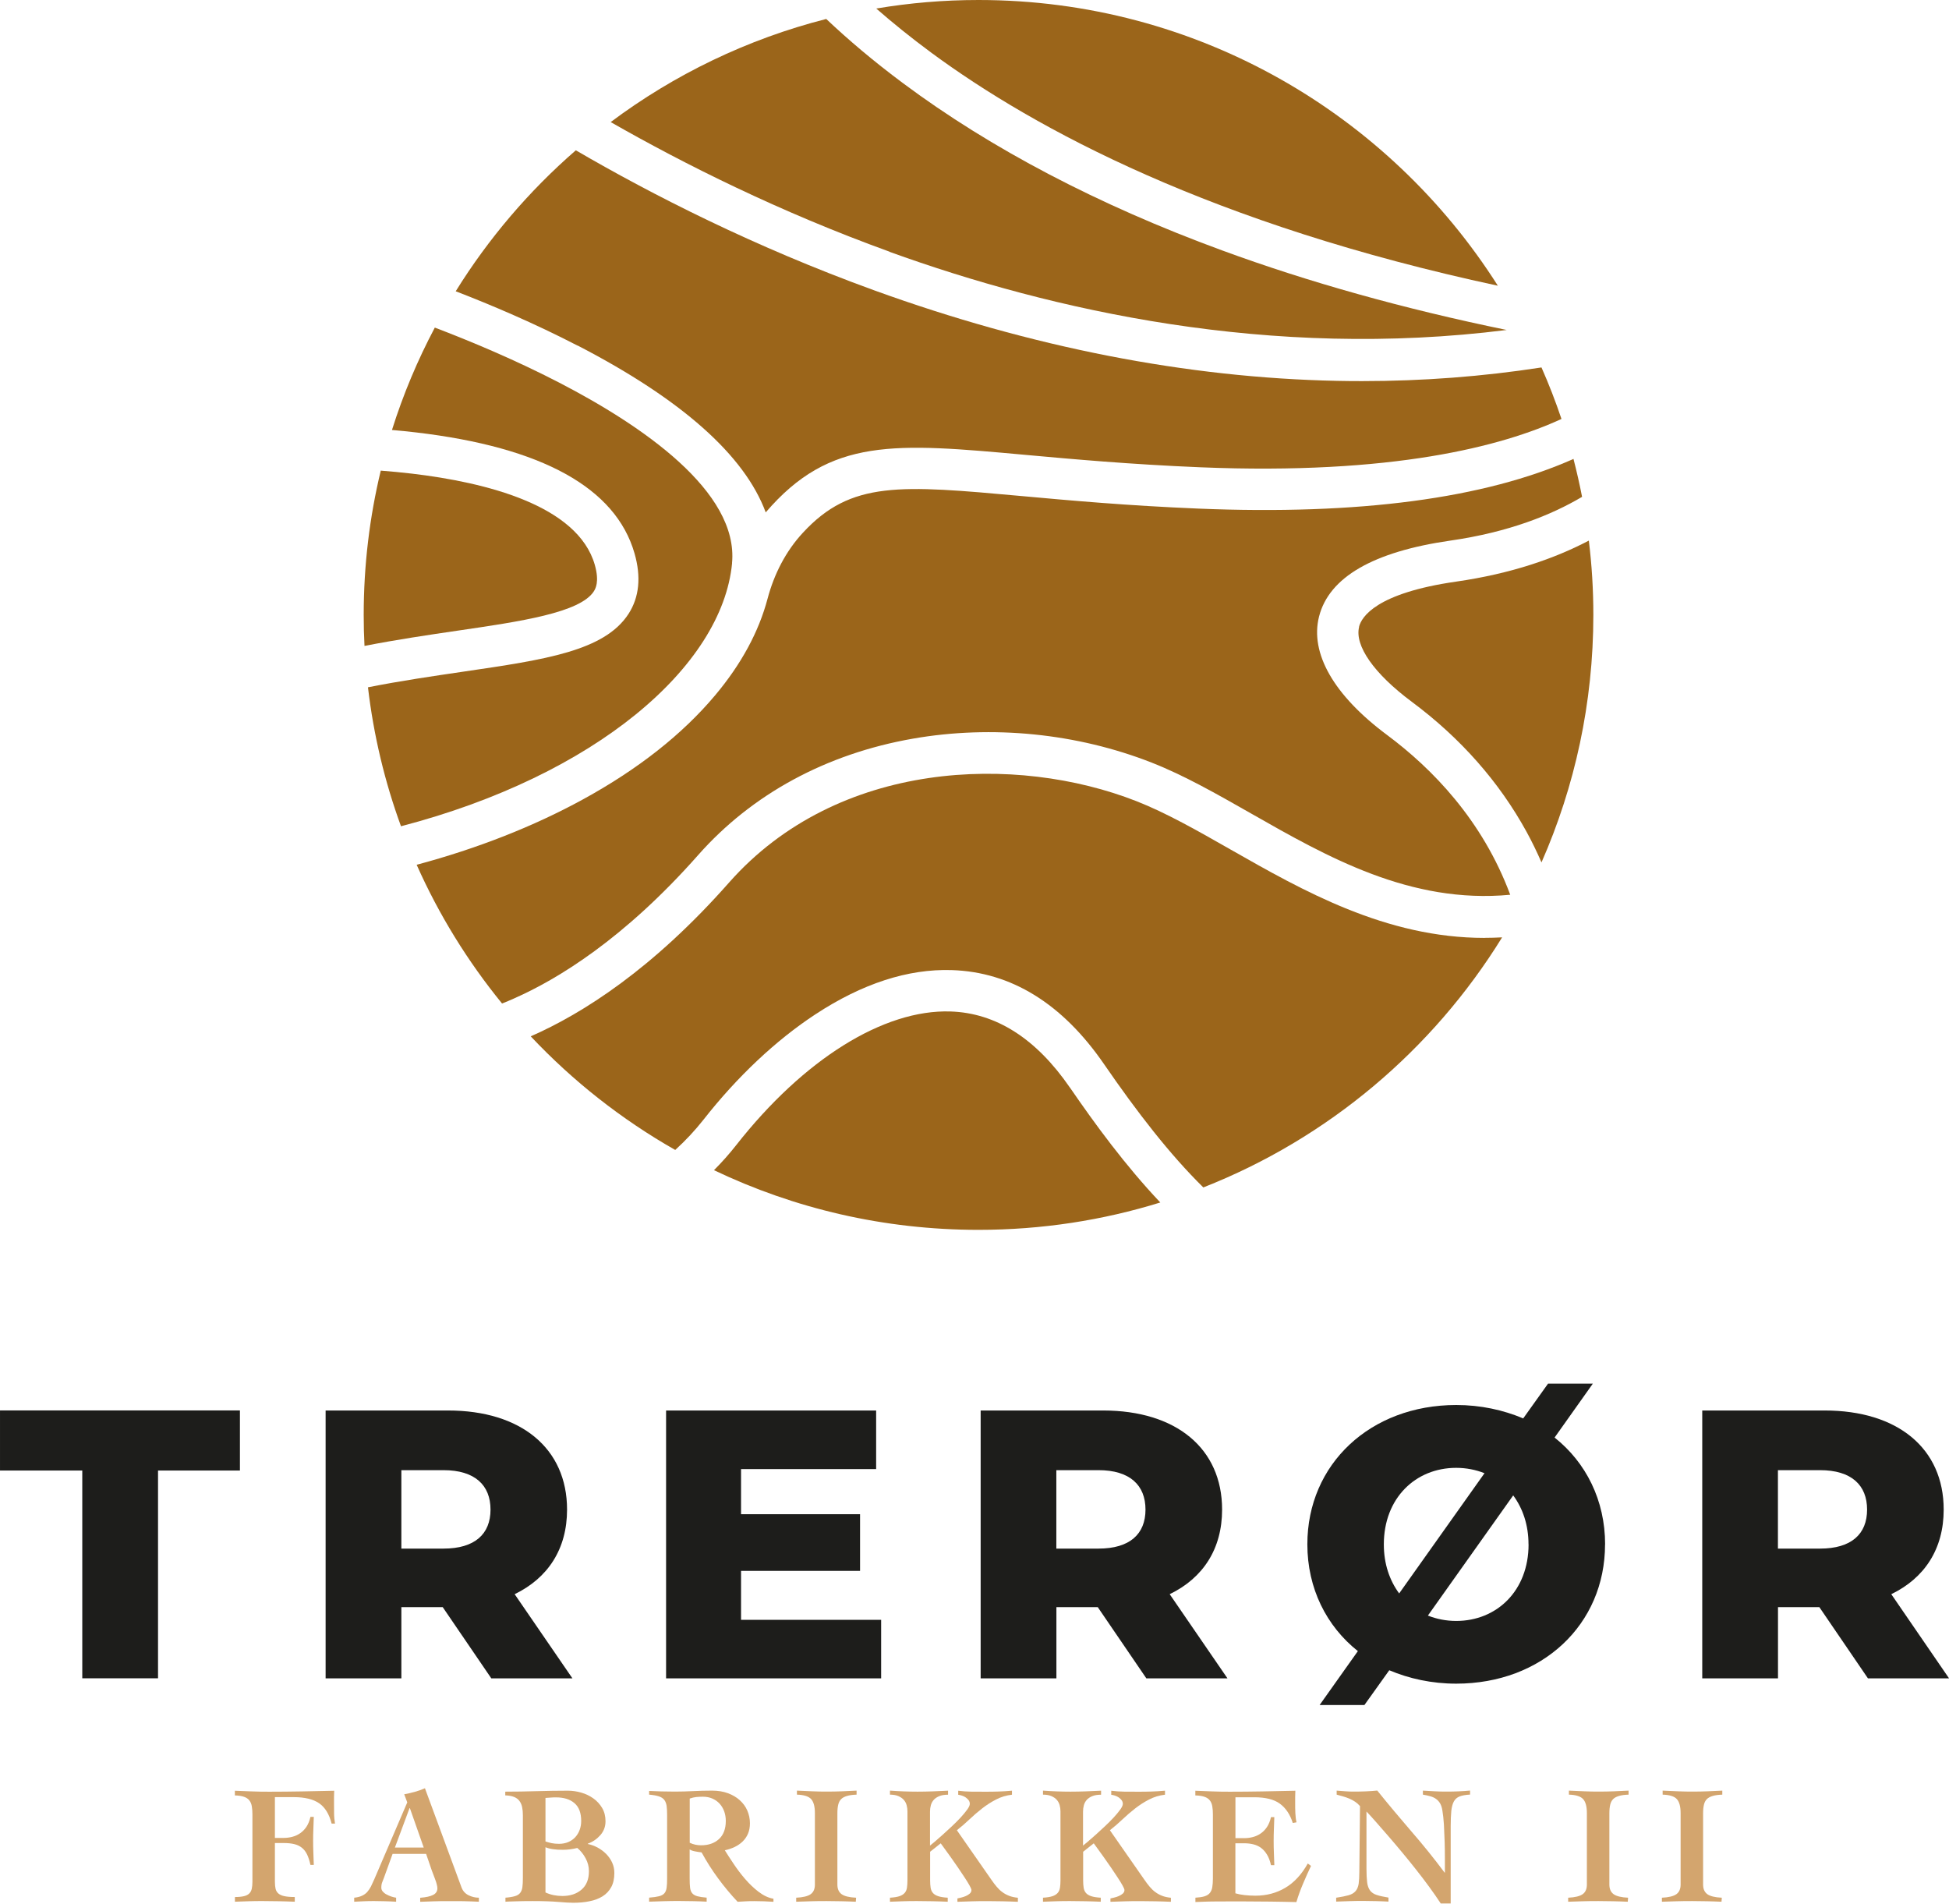
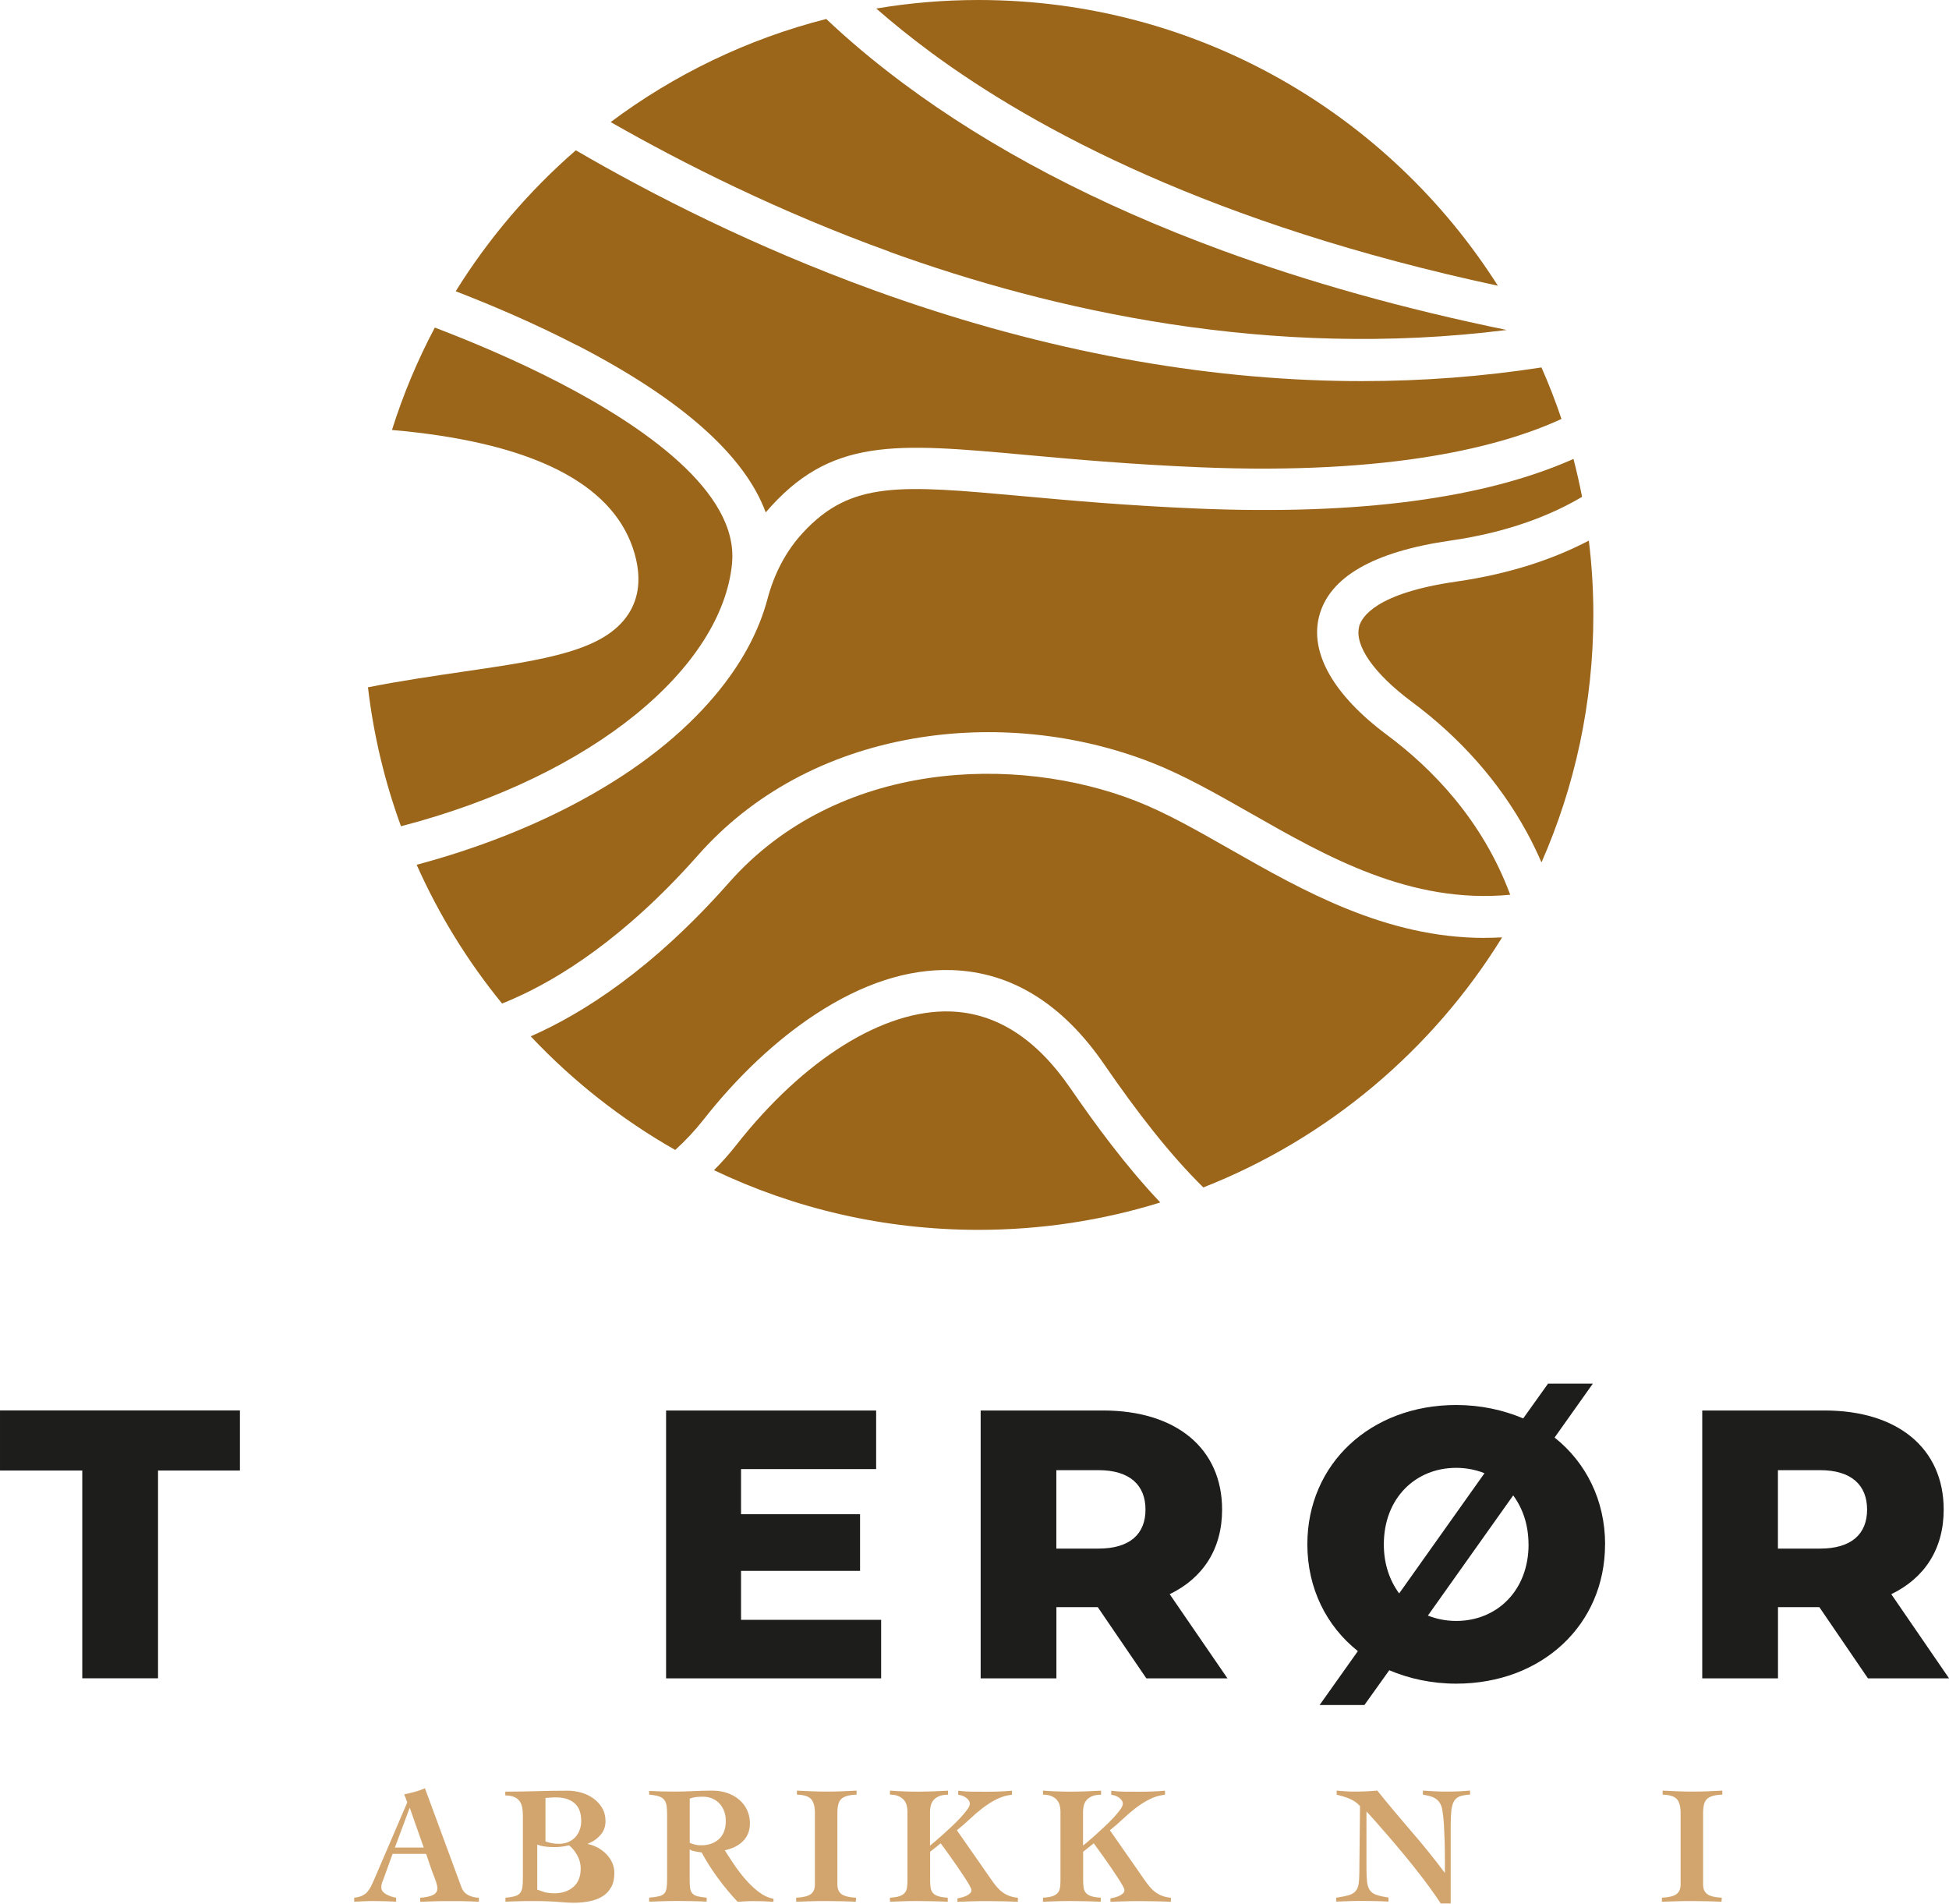
<svg xmlns="http://www.w3.org/2000/svg" id="Layer_1" width="112.83mm" height="110.19mm" viewBox="0 0 319.82 312.34">
  <defs>
    <style>.cls-1{fill:#9b651a;}.cls-1,.cls-2,.cls-3{stroke-width:0px;}.cls-2{fill:#1d1d1b;}.cls-3{fill:#d3a56e;}</style>
  </defs>
  <path class="cls-1" d="M94.78,56.69c17.07,8.83,27.4,18.01,30.87,27.38,10.58-12.35,21.19-11.39,42.69-9.43,7.61.69,17.07,1.55,28.6,2.03,31.58,1.3,49.55-3.44,59.29-7.93-.97-2.88-2.06-5.69-3.28-8.45-9.64,1.49-19.47,2.24-29.45,2.24-1.36,0-2.72-.01-4.08-.04-24.61-.5-50.16-5.5-75.96-14.85-19.73-7.16-36.44-15.68-48.97-22.98-7.67,6.66-14.33,14.46-19.71,23.13,5.78,2.23,12.89,5.24,20,8.92Z" />
  <path class="cls-1" d="M120.12,92.42c1.13-11.78-14.81-22.63-28.38-29.65-7.23-3.74-14.59-6.81-20.39-9.02-2.83,5.34-5.19,10.95-7.03,16.8,1.3.11,2.62.24,3.94.4,20.7,2.43,32.77,9.1,35.86,19.84,1.11,3.85.78,7.19-.97,9.91-3.94,6.11-13.65,7.53-27.1,9.5-4.96.73-10.26,1.5-15.67,2.57.93,7.92,2.77,15.55,5.42,22.8,31.86-8.31,52.69-26.17,54.33-43.15Z" />
  <path class="cls-1" d="M243.62,153.89c-16.23,0-29.85-7.76-41.72-14.52-5.42-3.09-10.54-6-15.4-7.91-19.7-7.73-49.03-6.84-66.87,13.35-12.51,14.17-23.98,21.47-32.54,25.23,6.9,7.33,14.89,13.63,23.71,18.64,1.68-1.52,3.23-3.18,4.65-4.98,5.54-7.06,11.89-13.03,18.35-17.27,7.69-5.05,15.21-7.49,22.38-7.26,9.75.31,18.15,5.5,24.98,15.42,5.49,7.98,10.82,14.85,16.3,20.24,20.45-8.04,37.63-22.56,49.03-41.03-.97.05-1.92.08-2.87.08Z" />
-   <path class="cls-1" d="M97.44,97.02c.24-.37.97-1.51.16-4.35-2.81-9.77-17.88-13.53-30.03-14.96-1.71-.2-3.41-.36-5.09-.49-1.83,7.6-2.8,15.52-2.8,23.68,0,1.7.04,3.4.13,5.08,5.39-1.05,10.56-1.81,15.26-2.5,10.34-1.51,20.11-2.94,22.38-6.46Z" />
  <path class="cls-1" d="M145.97,41.32c26.65,9.64,62.5,17.72,101.27,12.82-16.85-3.46-32.48-7.83-46.74-13.07-20.27-7.44-37.87-16.66-52.29-27.4-4.88-3.63-9.06-7.18-12.63-10.56-12.98,3.31-24.96,9.13-35.37,16.92,12.06,6.89,27.7,14.73,45.77,21.27Z" />
  <path class="cls-1" d="M175.56,178.44c-5.53-8.04-12.12-12.24-19.59-12.48-10.97-.36-24.11,7.85-35.17,21.94-1.13,1.44-2.35,2.81-3.64,4.1,13.15,6.28,27.87,9.79,43.41,9.79,10.39,0,20.4-1.57,29.83-4.49-5.72-6.04-10.69-12.83-14.84-18.87Z" />
  <path class="cls-1" d="M152.8,8.63c17.16,12.65,46.25,28.23,92.99,38.25C227.9,18.7,196.42,0,160.57,0c-5.72,0-11.32.48-16.78,1.4,2.69,2.35,5.68,4.77,9.01,7.23Z" />
  <path class="cls-1" d="M223.03,102.83c-.79,3.1,2.44,7.71,8.64,12.32,8,5.95,14.33,13.13,18.83,21.33.9,1.64,1.71,3.32,2.45,5.02,5.47-12.43,8.51-26.16,8.51-40.61,0-4.13-.25-8.2-.74-12.19-5.55,2.91-12.67,5.42-21.78,6.73-13.16,1.89-15.52,5.81-15.93,7.41Z" />
  <path class="cls-1" d="M84.38,163.81c7.03-3.1,17.97-9.69,30.17-23.5,8.84-10.01,21.02-16.62,35.23-19.11,13.01-2.28,26.93-.89,39.21,3.93,5.32,2.09,10.64,5.12,16.28,8.33,12.53,7.14,26.16,14.9,42.55,13.35-4.55-12.25-12.81-20.71-20.2-26.21-8.74-6.5-12.7-13.41-11.17-19.44,1.64-6.45,8.89-10.64,21.55-12.46,9.6-1.38,16.62-4.22,21.61-7.18-.41-2.1-.88-4.17-1.41-6.22-14.58,6.49-35.24,9.24-61.53,8.15-11.69-.48-21.25-1.35-28.93-2.05-20.03-1.82-28.08-2.55-35.98,6-2.83,3.05-4.74,6.81-5.81,10.84-1.44,5.43-4.31,10.73-8.59,15.83-5.36,6.39-12.65,12.14-21.68,17.08-8.18,4.48-17.41,8.09-27.31,10.74,3.66,8.23,8.39,15.87,14.01,22.76.65-.25,1.31-.53,2.01-.84Z" />
  <path class="cls-2" d="M13.5,241.28H0v-9.86h39.37v9.86h-13.44v34.09h-12.43v-34.09Z" />
-   <path class="cls-2" d="M72.64,263.7h-6.78v11.68h-12.43v-43.95h20.09c11.99,0,19.53,6.22,19.53,16.26,0,6.47-3.14,11.24-8.6,13.88l9.48,13.81h-13.31l-7.97-11.68ZM72.77,241.22h-6.91v12.87h6.91c5.15,0,7.72-2.39,7.72-6.4s-2.57-6.47-7.72-6.47Z" />
  <path class="cls-2" d="M144.59,265.77v9.61h-35.29v-43.95h34.47v9.61h-22.17v7.41h19.53v9.29h-19.53v8.04h22.98Z" />
  <path class="cls-2" d="M180.13,263.7h-6.78v11.68h-12.43v-43.95h20.09c11.99,0,19.53,6.22,19.53,16.26,0,6.47-3.14,11.24-8.6,13.88l9.48,13.81h-13.31l-7.97-11.68ZM180.25,241.22h-6.91v12.87h6.91c5.15,0,7.72-2.39,7.72-6.4s-2.57-6.47-7.72-6.47Z" />
  <path class="cls-2" d="M263.38,253.4c0,13.19-10.36,22.85-24.42,22.85-4.02,0-7.72-.82-10.99-2.2l-4.08,5.71h-7.35l6.28-8.85c-5.15-4.08-8.29-10.3-8.29-17.52,0-13.19,10.36-22.86,24.43-22.86,4.02,0,7.72.82,10.99,2.2l4.08-5.71h7.35l-6.28,8.85c5.15,4.08,8.29,10.3,8.29,17.52ZM229.6,261.44l14-19.72c-1.44-.57-3.01-.88-4.65-.88-6.66,0-11.87,4.96-11.87,12.56,0,3.2.94,5.9,2.51,8.04ZM250.82,253.4c0-3.2-.94-5.9-2.51-8.04l-14,19.72c1.44.57,3.01.88,4.65.88,6.66,0,11.87-4.96,11.87-12.56Z" />
  <path class="cls-2" d="M298.54,263.7h-6.78v11.68h-12.43v-43.95h20.09c11.99,0,19.53,6.22,19.53,16.26,0,6.47-3.14,11.24-8.6,13.88l9.48,13.81h-13.31l-7.97-11.68ZM298.66,241.22h-6.91v12.87h6.91c5.15,0,7.72-2.39,7.72-6.4s-2.57-6.47-7.72-6.47Z" />
-   <path class="cls-3" d="M45.11,301.56h1.44c.48,0,.95-.06,1.41-.18.46-.12.89-.31,1.28-.58.4-.27.74-.62,1.04-1.06.29-.44.52-.99.66-1.63h.55c-.02.64-.04,1.3-.07,1.96-.03.66-.04,1.32-.04,1.96s.01,1.32.04,1.98c.03.65.05,1.31.07,1.98h-.55c-.15-.68-.33-1.25-.55-1.71-.22-.46-.51-.83-.86-1.11-.35-.28-.76-.47-1.24-.59-.48-.12-1.06-.18-1.74-.18h-1.44v6.38c0,.44.04.82.11,1.13.07.31.23.57.46.77.23.2.56.35.99.44.43.09,1,.14,1.7.14v.77c-.88-.04-1.76-.06-2.62-.08-.87-.02-1.74-.03-2.62-.03-.77,0-1.54,0-2.29.03-.76.02-1.52.05-2.29.08v-.77c.61,0,1.1-.05,1.48-.14.38-.09.67-.24.87-.44.2-.2.34-.46.41-.77.07-.31.11-.69.11-1.13v-11.05c0-.52-.03-.97-.1-1.35-.06-.39-.2-.71-.4-.97-.2-.26-.49-.46-.87-.59-.38-.14-.88-.22-1.51-.23v-.77c.94.04,1.88.07,2.83.11s1.89.05,2.83.05c1.79,0,3.56-.02,5.32-.05,1.76-.04,3.53-.07,5.32-.11-.02.33-.03.66-.03,1v.97c0,.57,0,1.14.01,1.71,0,.57.06,1.14.15,1.71h-.55c-.41-1.57-1.09-2.68-2.06-3.34-.97-.66-2.35-1-4.16-1h-3.09v6.71Z" />
  <path class="cls-3" d="M58.12,311.37c.52-.05.94-.16,1.28-.32s.63-.36.86-.62c.23-.26.43-.56.61-.9.17-.34.35-.73.54-1.17l5.42-12.63-.5-1.33c.59-.11,1.17-.24,1.74-.4s1.12-.35,1.66-.59l6,16.27c.22.59.61,1.02,1.16,1.29.55.27,1.11.4,1.69.4v.66c-.35-.02-.75-.04-1.19-.05-.44-.02-.88-.03-1.33-.04-.44,0-.88-.01-1.33-.01h-1.16c-.77,0-1.54,0-2.31.03-.76.02-1.53.05-2.31.08v-.66c.96-.07,1.67-.23,2.13-.47.46-.24.69-.6.69-1.08,0-.17-.03-.38-.1-.64-.06-.26-.15-.52-.25-.79-.1-.27-.2-.53-.3-.8-.1-.27-.19-.49-.26-.68l-.94-2.74h-5.5l-1.41,3.9c-.09.26-.19.51-.29.75-.1.24-.15.54-.15.91,0,.22.08.42.23.61.16.18.36.35.61.48.25.14.52.25.8.35.29.09.55.16.79.19v.66c-.59-.04-1.18-.06-1.78-.08-.6-.02-1.19-.03-1.78-.03-.55,0-1.1,0-1.66.03s-1.1.05-1.66.08v-.66ZM69.53,303.14l-2.27-6.46h-.06l-2.4,6.46h4.72Z" />
-   <path class="cls-3" d="M82.91,311.37c.66-.05,1.19-.14,1.57-.25.39-.11.68-.29.87-.53s.32-.56.37-.95c.06-.4.08-.91.08-1.53v-10.28c0-.48-.04-.92-.12-1.31-.08-.4-.23-.74-.44-1.02-.21-.29-.51-.51-.88-.66-.38-.16-.86-.24-1.45-.26v-.61c1.69,0,3.4-.03,5.11-.08,1.71-.05,3.44-.08,5.17-.08.74,0,1.47.11,2.2.32.73.21,1.39.53,1.98.95.59.42,1.07.95,1.44,1.57.37.63.55,1.35.55,2.18,0,.88-.29,1.65-.86,2.29-.57.64-1.25,1.1-2.04,1.38v.06c.55.11,1.09.31,1.62.59.52.29.99.64,1.4,1.05.4.42.73.88.97,1.41.24.53.36,1.09.36,1.7,0,.92-.17,1.7-.51,2.32s-.81,1.13-1.42,1.51c-.61.38-1.32.65-2.14.81-.82.17-1.71.25-2.67.25-.59,0-1.41-.05-2.47-.14-1.06-.09-2.46-.14-4.21-.14-.57,0-1.07,0-1.51.01-.43,0-.82.02-1.16.03-.34,0-.65.02-.94.03-.29,0-.57.02-.84.04v-.66ZM89.51,302.14c.31.11.65.2,1.01.28.36.07.76.11,1.2.11.57,0,1.08-.1,1.53-.29.45-.19.83-.46,1.15-.8.31-.34.55-.74.72-1.2.17-.46.25-.95.25-1.46,0-1.33-.37-2.3-1.11-2.93s-1.74-.94-3.01-.94c-.29,0-.58,0-.86.03-.28.02-.57.04-.88.06v7.16ZM89.51,310.51c.44.2.89.35,1.35.44s.93.14,1.41.14c1.29,0,2.34-.34,3.15-1.04.81-.69,1.22-1.7,1.22-3.03,0-.74-.18-1.44-.54-2.11-.36-.67-.81-1.24-1.37-1.7-.81.2-1.59.3-2.35.3-.64,0-1.19-.03-1.64-.1-.45-.06-.86-.17-1.23-.32v7.4Z" />
+   <path class="cls-3" d="M82.91,311.37c.66-.05,1.19-.14,1.57-.25.39-.11.68-.29.87-.53s.32-.56.37-.95c.06-.4.08-.91.08-1.53v-10.28c0-.48-.04-.92-.12-1.31-.08-.4-.23-.74-.44-1.02-.21-.29-.51-.51-.88-.66-.38-.16-.86-.24-1.45-.26v-.61c1.69,0,3.4-.03,5.11-.08,1.71-.05,3.44-.08,5.17-.08.74,0,1.47.11,2.2.32.73.21,1.39.53,1.98.95.59.42,1.07.95,1.44,1.57.37.63.55,1.35.55,2.18,0,.88-.29,1.65-.86,2.29-.57.64-1.25,1.1-2.04,1.38v.06c.55.11,1.09.31,1.62.59.52.29.99.64,1.4,1.05.4.42.73.88.97,1.41.24.53.36,1.09.36,1.7,0,.92-.17,1.7-.51,2.32s-.81,1.13-1.42,1.51c-.61.38-1.32.65-2.14.81-.82.17-1.71.25-2.67.25-.59,0-1.41-.05-2.47-.14-1.06-.09-2.46-.14-4.21-.14-.57,0-1.07,0-1.51.01-.43,0-.82.02-1.16.03-.34,0-.65.02-.94.03-.29,0-.57.02-.84.04v-.66ZM89.51,302.14c.31.11.65.2,1.01.28.36.07.76.11,1.2.11.57,0,1.08-.1,1.53-.29.45-.19.83-.46,1.15-.8.31-.34.55-.74.72-1.2.17-.46.25-.95.25-1.46,0-1.33-.37-2.3-1.11-2.93s-1.74-.94-3.01-.94c-.29,0-.58,0-.86.03-.28.02-.57.04-.88.06v7.16ZM89.51,310.51s.93.14,1.41.14c1.29,0,2.34-.34,3.15-1.04.81-.69,1.22-1.7,1.22-3.03,0-.74-.18-1.44-.54-2.11-.36-.67-.81-1.24-1.37-1.7-.81.2-1.59.3-2.35.3-.64,0-1.19-.03-1.64-.1-.45-.06-.86-.17-1.23-.32v7.4Z" />
  <path class="cls-3" d="M106.53,293.85c.68.04,1.35.06,2,.08s1.4.03,2.22.03c.99,0,1.99-.03,2.98-.08,1-.05,2.04-.08,3.12-.08.96,0,1.82.14,2.58.42.76.28,1.42.66,1.96,1.15s.96,1.05,1.24,1.7.43,1.34.43,2.1c0,.64-.11,1.21-.32,1.7s-.5.91-.87,1.27c-.37.36-.8.66-1.3.9-.5.24-1.04.42-1.63.55.39.63.87,1.37,1.44,2.22.57.86,1.2,1.69,1.89,2.49.69.8,1.43,1.51,2.22,2.11s1.6.99,2.43,1.13v.5c-.54-.04-1.05-.06-1.56-.08s-1.03-.03-1.56-.03c-.46,0-.92,0-1.38.03-.46.02-.92.05-1.38.08-1.16-1.23-2.23-2.52-3.22-3.87-.99-1.34-1.88-2.75-2.69-4.23-.31-.04-.67-.09-1.06-.17-.4-.07-.7-.18-.9-.33v4.78c0,.63.02,1.13.07,1.52s.17.69.36.91c.19.22.47.38.84.48.37.1.87.18,1.52.23v.66c-.65-.04-1.35-.06-2.11-.08s-1.54-.03-2.33-.03c-.85,0-1.69,0-2.51.03-.83.02-1.66.05-2.49.08v-.66c.68-.05,1.22-.13,1.62-.23.4-.1.69-.26.88-.48.19-.22.32-.53.37-.91.06-.39.08-.89.08-1.52v-10.5c0-.55-.03-1.02-.08-1.41-.06-.39-.18-.71-.37-.97-.19-.26-.49-.46-.88-.59-.4-.14-.94-.23-1.62-.29v-.61ZM113.19,302.36c.59.28,1.21.41,1.85.41,1.22,0,2.2-.34,2.94-1.02s1.12-1.68,1.12-2.98c0-.55-.09-1.07-.26-1.56-.18-.49-.43-.91-.76-1.27-.33-.36-.73-.64-1.19-.84-.46-.2-.98-.3-1.55-.3-.37,0-.73.02-1.08.05-.35.04-.71.12-1.08.25v7.27Z" />
  <path class="cls-3" d="M130.76,293.8c.85.04,1.69.07,2.51.11s1.67.05,2.51.05,1.61-.02,2.39-.05c.78-.04,1.58-.07,2.39-.11v.66c-.63.02-1.15.09-1.56.21-.41.12-.74.29-.97.52-.23.23-.39.53-.48.91s-.14.84-.14,1.4v11.71c0,.72.23,1.24.69,1.58.46.33,1.25.53,2.38.58l-.05.66c-.81-.04-1.61-.06-2.4-.08s-1.59-.03-2.4-.03-1.66,0-2.49.03c-.83.02-1.66.05-2.49.08v-.66c1.12-.05,1.92-.25,2.38-.58.46-.33.69-.86.69-1.58v-11.71c0-1.09-.21-1.86-.62-2.31-.41-.45-1.19-.7-2.33-.73v-.66Z" />
  <path class="cls-3" d="M148.91,297.23c0-.37-.05-.72-.14-1.05-.09-.33-.25-.62-.47-.87-.22-.25-.52-.45-.88-.61-.37-.16-.83-.24-1.38-.24v-.66c1.53.11,3.04.17,4.53.17.83,0,1.66-.02,2.5-.05.84-.04,1.67-.07,2.5-.11v.66c-.59,0-1.07.08-1.45.24-.38.16-.68.36-.9.61-.22.25-.38.54-.47.87-.09.33-.14.68-.14,1.05v5.58c.15-.11.41-.33.79-.65.38-.32.81-.7,1.29-1.13.48-.43.98-.89,1.5-1.38.53-.49,1-.97,1.44-1.44.43-.47.79-.9,1.08-1.3.29-.4.43-.71.43-.95,0-.22-.07-.42-.19-.59-.13-.17-.29-.33-.48-.46s-.4-.23-.62-.3-.42-.12-.61-.14v-.66c.72.09,1.44.14,2.16.15.72,0,1.45.01,2.18.01.77,0,1.52,0,2.24-.03s1.46-.06,2.24-.14v.66c-.94.11-1.81.37-2.61.79-.8.41-1.56.9-2.28,1.46-.72.56-1.41,1.16-2.09,1.8-.67.64-1.36,1.23-2.06,1.78l5.66,8.12c.29.42.58.81.87,1.15s.59.64.93.88c.33.25.7.45,1.11.61.4.16.88.26,1.44.32v.66c-.83-.04-1.66-.06-2.5-.08s-1.67-.03-2.5-.03-1.65,0-2.46.03-1.63.05-2.46.08v-.55c.15-.04.35-.08.61-.14.26-.06.51-.14.76-.25.25-.11.47-.24.65-.4.18-.16.28-.35.28-.59,0-.13-.11-.38-.32-.76-.21-.38-.48-.82-.82-1.33-.33-.51-.7-1.05-1.09-1.63-.4-.58-.78-1.13-1.16-1.66-.38-.53-.71-.99-1.01-1.4-.29-.4-.51-.7-.64-.88l-1.74,1.38v4.72c0,.44.03.83.08,1.17.05.34.18.63.37.86.19.23.48.41.87.54s.91.21,1.57.25v.66c-.85-.04-1.68-.06-2.51-.08s-1.66-.03-2.49-.03c-.75,0-1.5,0-2.24.03-.74.02-1.48.05-2.24.08v-.66c.66-.04,1.18-.12,1.56-.25.38-.13.66-.31.86-.54s.32-.52.37-.86c.05-.34.08-.73.08-1.17v-11.33Z" />
  <path class="cls-3" d="M174.02,297.23c0-.37-.05-.72-.14-1.05-.09-.33-.25-.62-.47-.87-.22-.25-.52-.45-.88-.61-.37-.16-.83-.24-1.38-.24v-.66c1.53.11,3.04.17,4.53.17.83,0,1.66-.02,2.5-.05.84-.04,1.67-.07,2.5-.11v.66c-.59,0-1.07.08-1.45.24-.38.16-.68.36-.9.61-.22.25-.38.54-.47.87-.09.33-.14.68-.14,1.05v5.58c.15-.11.41-.33.79-.65.38-.32.81-.7,1.29-1.13.48-.43.98-.89,1.5-1.38.53-.49,1-.97,1.44-1.44.43-.47.79-.9,1.08-1.3.29-.4.43-.71.43-.95,0-.22-.07-.42-.19-.59-.13-.17-.29-.33-.48-.46s-.4-.23-.62-.3-.42-.12-.61-.14v-.66c.72.09,1.44.14,2.16.15.72,0,1.45.01,2.18.01.77,0,1.52,0,2.24-.03s1.46-.06,2.24-.14v.66c-.94.11-1.81.37-2.61.79-.8.41-1.56.9-2.28,1.46-.72.56-1.41,1.16-2.09,1.8-.67.64-1.36,1.23-2.06,1.78l5.66,8.12c.29.42.58.81.87,1.15s.59.64.93.88c.33.25.7.45,1.11.61.4.16.88.26,1.44.32v.66c-.83-.04-1.66-.06-2.5-.08s-1.67-.03-2.5-.03-1.65,0-2.46.03-1.63.05-2.46.08v-.55c.15-.04.35-.08.61-.14.26-.06.51-.14.76-.25.25-.11.47-.24.65-.4.18-.16.28-.35.28-.59,0-.13-.11-.38-.32-.76-.21-.38-.48-.82-.82-1.33-.33-.51-.7-1.05-1.09-1.63-.4-.58-.78-1.13-1.16-1.66-.38-.53-.71-.99-1.01-1.4-.29-.4-.51-.7-.64-.88l-1.74,1.38v4.72c0,.44.03.83.08,1.17.05.34.18.63.37.86.19.23.48.41.87.54s.91.21,1.57.25v.66c-.85-.04-1.68-.06-2.51-.08s-1.66-.03-2.49-.03c-.75,0-1.5,0-2.24.03-.74.02-1.48.05-2.24.08v-.66c.66-.04,1.18-.12,1.56-.25.38-.13.66-.31.86-.54s.32-.52.37-.86c.05-.34.08-.73.08-1.17v-11.33Z" />
-   <path class="cls-3" d="M196.15,311.37c.63-.04,1.13-.11,1.51-.23.38-.12.67-.3.87-.55.2-.25.34-.57.4-.95s.1-.86.1-1.41v-10.5c0-.52-.03-.97-.1-1.35-.06-.39-.2-.71-.4-.97-.2-.26-.49-.46-.87-.59-.38-.14-.88-.22-1.51-.23v-.77c.94.04,1.88.07,2.83.11.95.04,1.89.05,2.83.05,1.79,0,3.56-.02,5.33-.05,1.77-.04,3.57-.07,5.42-.11-.02.33-.03.66-.03,1v.97c0,.57,0,1.13.03,1.69s.08,1.06.19,1.52l-.61.11c-.44-1.4-1.15-2.45-2.11-3.16s-2.37-1.06-4.21-1.06h-3.09v6.71h1.44c.48,0,.95-.06,1.41-.18.46-.12.89-.31,1.28-.58.4-.27.74-.62,1.04-1.06.29-.44.52-.99.66-1.63h.55c-.02.64-.04,1.3-.07,1.96-.03.66-.04,1.32-.04,1.96s.01,1.32.04,1.98c.03.65.05,1.31.07,1.98h-.55c-.15-.68-.36-1.25-.64-1.71-.28-.46-.6-.83-.97-1.11s-.79-.47-1.26-.59c-.47-.12-.98-.18-1.53-.18h-1.44v8.21c.44.13.94.23,1.48.29s1.15.1,1.81.1c1.81,0,3.44-.43,4.89-1.29,1.46-.86,2.69-2.19,3.7-3.99l.53.39c-.46.98-.9,1.95-1.31,2.93-.42.98-.78,1.98-1.09,3.01-1.44-.04-2.86-.06-4.28-.08-1.42-.02-2.85-.03-4.28-.03h-2.57c-.81,0-1.56,0-2.25.01-.69,0-1.31.02-1.85.04-.54.02-.99.04-1.34.05v-.66Z" />
  <path class="cls-3" d="M219.28,311.37c.87-.13,1.55-.27,2.04-.41.5-.15.87-.37,1.13-.68.26-.3.42-.71.5-1.2.07-.5.11-1.16.11-1.99l.11-10.75c-.24-.28-.51-.52-.81-.72-.3-.2-.62-.37-.95-.51-.33-.14-.67-.26-1.02-.36-.35-.1-.7-.2-1.05-.29v-.66c.48.04.96.07,1.45.11.49.04.97.05,1.45.05,1.27,0,2.52-.05,3.76-.17,1.84,2.28,3.71,4.51,5.59,6.69,1.89,2.17,3.71,4.43,5.46,6.77h.05v-2.24c0-.9-.01-1.84-.04-2.8-.03-.97-.07-1.91-.12-2.82-.06-.91-.14-1.68-.25-2.31-.07-.48-.2-.87-.37-1.17s-.4-.55-.68-.75-.59-.34-.95-.44c-.36-.1-.76-.19-1.2-.26v-.66c.64.04,1.29.07,1.95.11.65.04,1.3.05,1.95.05,1.29,0,2.57-.05,3.84-.17v.66c-.72.04-1.29.14-1.71.3-.42.17-.74.44-.95.83-.21.39-.35.91-.42,1.56-.06.65-.1,1.49-.1,2.5v12.68h-1.63c-.55-.85-1.18-1.75-1.88-2.71s-1.43-1.92-2.2-2.89c-.76-.97-1.54-1.92-2.32-2.86-.78-.94-1.53-1.82-2.25-2.65-.72-.83-1.38-1.59-1.99-2.28-.61-.69-1.12-1.26-1.55-1.7v9.37c0,.94.04,1.69.11,2.25.07.56.24,1.01.48,1.34.25.33.61.58,1.09.73.48.16,1.12.3,1.93.43v.66c-.68-.04-1.35-.06-2.02-.08s-1.34-.03-2.02-.03c-.77,0-1.53,0-2.27.03-.74.02-1.49.05-2.27.08v-.66Z" />
-   <path class="cls-3" d="M257.44,293.8c.85.04,1.69.07,2.51.11s1.67.05,2.51.05,1.61-.02,2.39-.05c.78-.04,1.58-.07,2.39-.11v.66c-.63.02-1.15.09-1.56.21-.41.12-.74.29-.97.52-.23.23-.39.53-.48.91s-.14.84-.14,1.4v11.71c0,.72.23,1.24.69,1.58.46.33,1.25.53,2.38.58l-.05.66c-.81-.04-1.61-.06-2.4-.08s-1.59-.03-2.4-.03-1.66,0-2.49.03c-.83.02-1.66.05-2.49.08v-.66c1.12-.05,1.92-.25,2.38-.58.46-.33.69-.86.69-1.58v-11.71c0-1.09-.21-1.86-.62-2.31-.41-.45-1.19-.7-2.33-.73v-.66Z" />
  <path class="cls-3" d="M272.82,293.8c.85.04,1.69.07,2.51.11s1.67.05,2.51.05,1.61-.02,2.39-.05c.78-.04,1.58-.07,2.39-.11v.66c-.63.02-1.15.09-1.56.21-.41.12-.74.29-.97.52-.23.23-.39.53-.48.91s-.14.84-.14,1.4v11.71c0,.72.23,1.24.69,1.58.46.33,1.25.53,2.38.58l-.05.66c-.81-.04-1.61-.06-2.4-.08s-1.59-.03-2.4-.03-1.66,0-2.49.03c-.83.02-1.66.05-2.49.08v-.66c1.12-.05,1.92-.25,2.38-.58.46-.33.69-.86.69-1.58v-11.71c0-1.09-.21-1.86-.62-2.31-.41-.45-1.19-.7-2.33-.73v-.66Z" />
</svg>